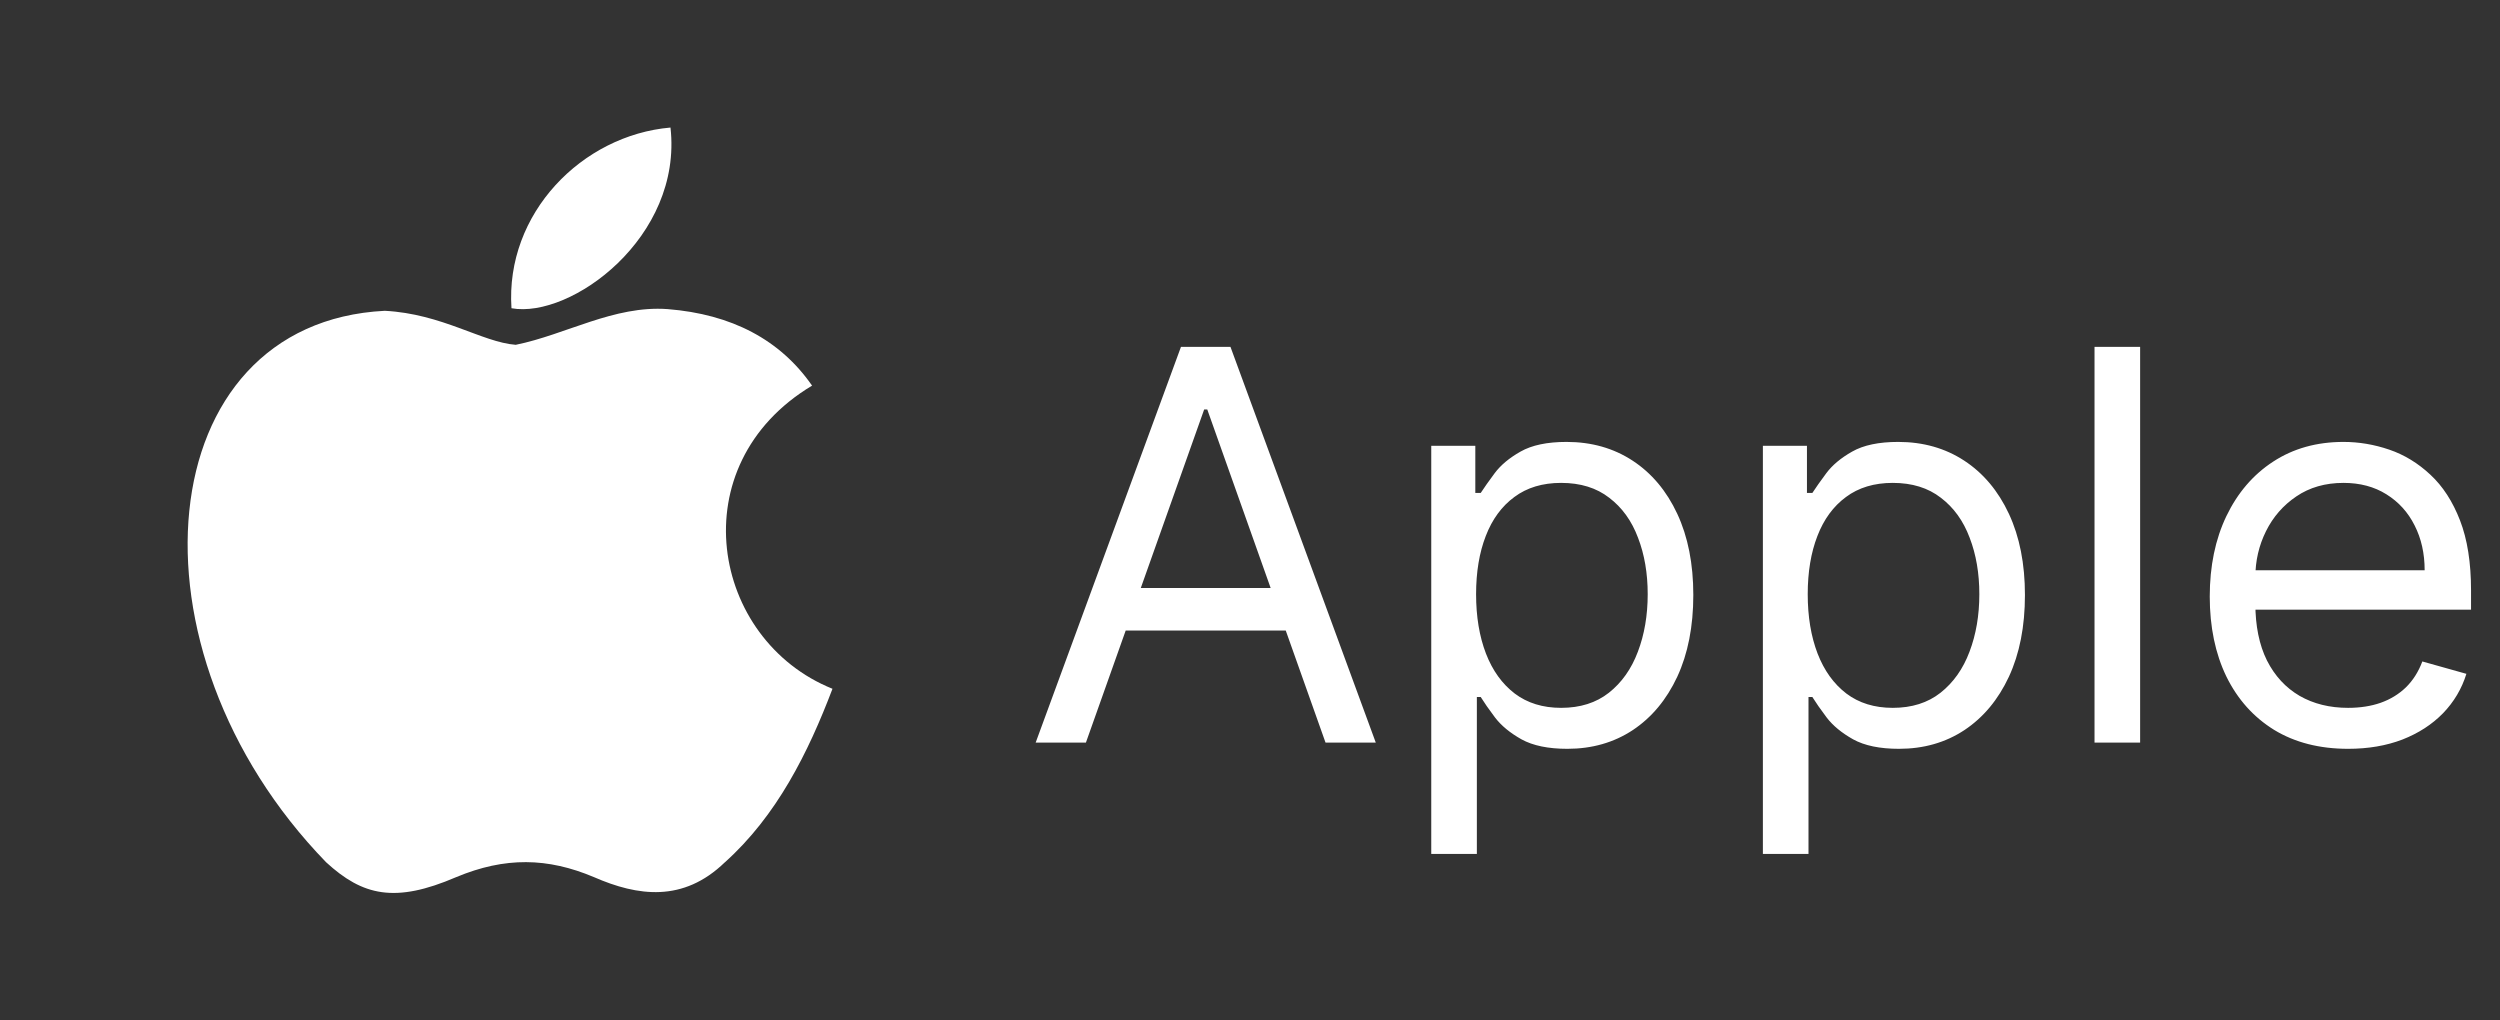
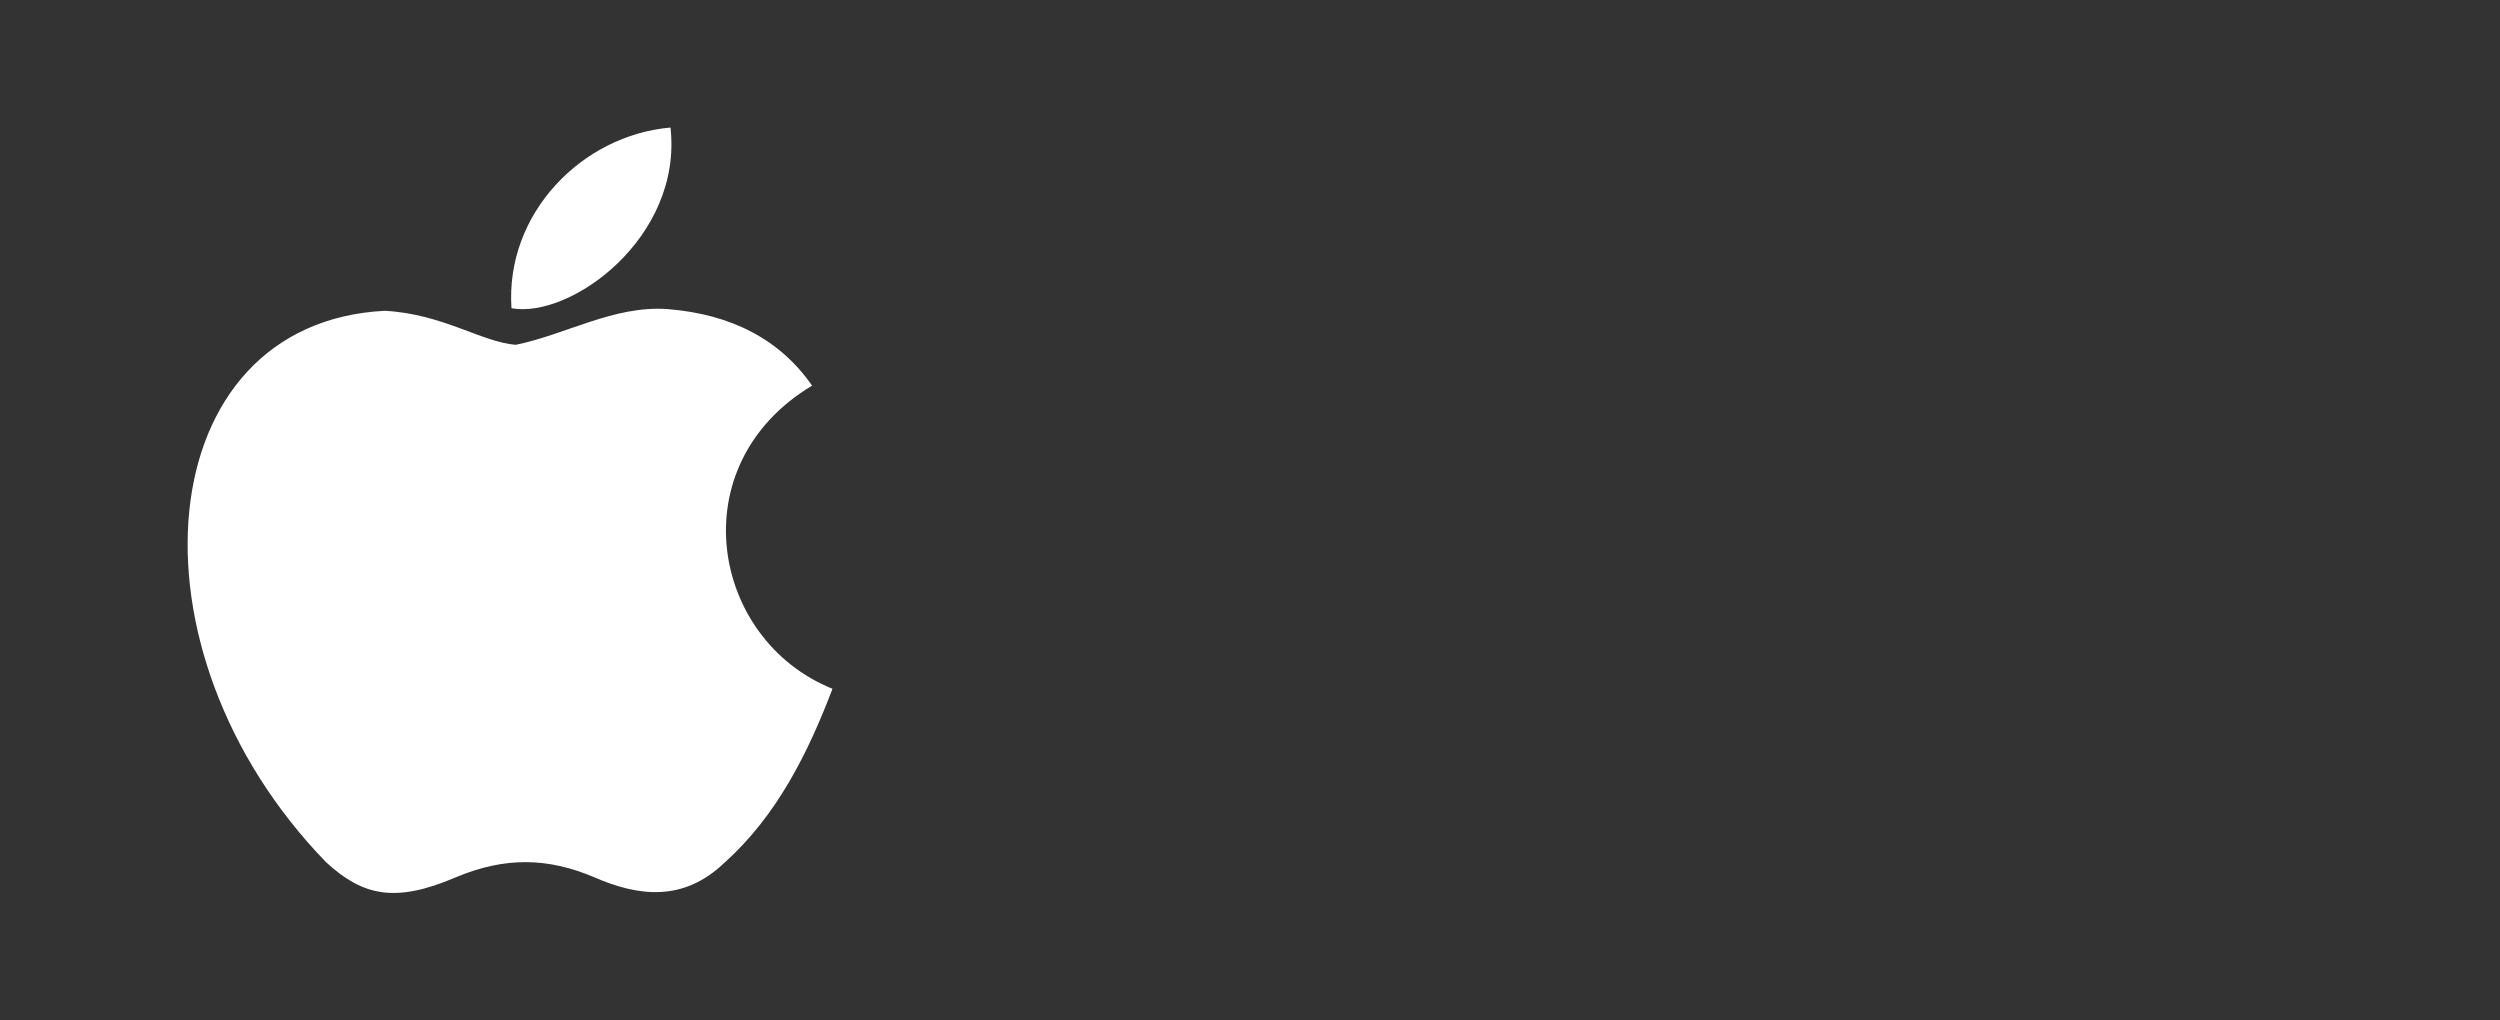
<svg xmlns="http://www.w3.org/2000/svg" width="441" height="180" viewBox="0 0 441 180" fill="none">
  <rect x="0" y="0" width="441" height="180" fill="#333333" stroke="none" />
  <path d="M127.875 152.1C120.525 159.225 112.5 158.1 104.775 154.725C96.6 151.275 89.1 151.125 80.475 154.725C69.675 159.375 63.975 158.025 57.525 152.1C20.925 114.375 26.325 56.925 67.875 54.825C78 55.35 85.05 60.375 90.975 60.825C99.825 59.025 108.3 53.85 117.75 54.525C129.075 55.425 137.625 59.925 143.25 68.025C119.85 82.05 125.4 112.875 146.85 121.5C142.575 132.75 137.025 143.925 127.8 152.175L127.875 152.1ZM90.225 54.375C89.1 37.65 102.675 23.85 118.275 22.5C120.45 41.85 100.725 56.25 90.225 54.375Z" fill="white" />
-   <path d="M191.553 131H182.689L208.325 61.182H217.053L242.689 131H233.825L212.962 72.227H212.416L191.553 131ZM194.825 103.727H230.553V111.227H194.825V103.727ZM252.473 150.636V78.636H260.246V86.954H261.2C261.791 86.046 262.609 84.886 263.655 83.477C264.723 82.046 266.246 80.773 268.223 79.659C270.223 78.523 272.928 77.954 276.337 77.954C280.746 77.954 284.632 79.057 287.996 81.261C291.359 83.466 293.984 86.591 295.871 90.636C297.757 94.682 298.7 99.454 298.7 104.955C298.7 110.5 297.757 115.307 295.871 119.375C293.984 123.42 291.371 126.557 288.03 128.784C284.689 130.989 280.837 132.091 276.473 132.091C273.109 132.091 270.416 131.534 268.393 130.42C266.371 129.284 264.814 128 263.723 126.568C262.632 125.114 261.791 123.909 261.2 122.955H260.518V150.636H252.473ZM260.382 104.818C260.382 108.773 260.962 112.261 262.121 115.284C263.28 118.284 264.973 120.636 267.2 122.341C269.428 124.023 272.155 124.864 275.382 124.864C278.746 124.864 281.553 123.977 283.803 122.205C286.075 120.409 287.78 118 288.916 114.977C290.075 111.932 290.655 108.545 290.655 104.818C290.655 101.136 290.087 97.818 288.95 94.864C287.837 91.886 286.143 89.534 283.871 87.807C281.621 86.057 278.791 85.182 275.382 85.182C272.109 85.182 269.359 86.011 267.132 87.671C264.905 89.307 263.223 91.602 262.087 94.557C260.95 97.489 260.382 100.909 260.382 104.818ZM310.973 150.636V78.636H318.746V86.954H319.7C320.291 86.046 321.109 84.886 322.155 83.477C323.223 82.046 324.746 80.773 326.723 79.659C328.723 78.523 331.428 77.954 334.837 77.954C339.246 77.954 343.132 79.057 346.496 81.261C349.859 83.466 352.484 86.591 354.371 90.636C356.257 94.682 357.2 99.454 357.2 104.955C357.2 110.5 356.257 115.307 354.371 119.375C352.484 123.42 349.871 126.557 346.53 128.784C343.189 130.989 339.337 132.091 334.973 132.091C331.609 132.091 328.916 131.534 326.893 130.42C324.871 129.284 323.314 128 322.223 126.568C321.132 125.114 320.291 123.909 319.7 122.955H319.018V150.636H310.973ZM318.882 104.818C318.882 108.773 319.462 112.261 320.621 115.284C321.78 118.284 323.473 120.636 325.7 122.341C327.928 124.023 330.655 124.864 333.882 124.864C337.246 124.864 340.053 123.977 342.303 122.205C344.575 120.409 346.28 118 347.416 114.977C348.575 111.932 349.155 108.545 349.155 104.818C349.155 101.136 348.587 97.818 347.45 94.864C346.337 91.886 344.643 89.534 342.371 87.807C340.121 86.057 337.291 85.182 333.882 85.182C330.609 85.182 327.859 86.011 325.632 87.671C323.405 89.307 321.723 91.602 320.587 94.557C319.45 97.489 318.882 100.909 318.882 104.818ZM377.518 61.182V131H369.473V61.182H377.518ZM414.209 132.091C409.163 132.091 404.811 130.977 401.152 128.75C397.516 126.5 394.709 123.364 392.732 119.341C390.777 115.295 389.8 110.591 389.8 105.227C389.8 99.864 390.777 95.136 392.732 91.046C394.709 86.932 397.459 83.727 400.982 81.432C404.527 79.114 408.663 77.954 413.391 77.954C416.118 77.954 418.811 78.409 421.47 79.318C424.129 80.227 426.55 81.704 428.732 83.75C430.913 85.773 432.652 88.454 433.947 91.796C435.243 95.136 435.891 99.25 435.891 104.136V107.545H395.527V100.591H427.709C427.709 97.636 427.118 95 425.936 92.682C424.777 90.364 423.118 88.534 420.959 87.193C418.822 85.852 416.3 85.182 413.391 85.182C410.186 85.182 407.413 85.977 405.072 87.568C402.754 89.136 400.97 91.182 399.72 93.704C398.47 96.227 397.845 98.932 397.845 101.818V106.455C397.845 110.409 398.527 113.761 399.891 116.511C401.277 119.239 403.197 121.318 405.652 122.75C408.107 124.159 410.959 124.864 414.209 124.864C416.322 124.864 418.232 124.568 419.936 123.977C421.663 123.364 423.152 122.455 424.402 121.25C425.652 120.023 426.618 118.5 427.3 116.682L435.072 118.864C434.254 121.5 432.879 123.818 430.947 125.818C429.016 127.795 426.629 129.341 423.788 130.455C420.947 131.545 417.754 132.091 414.209 132.091Z" fill="white" />
</svg>